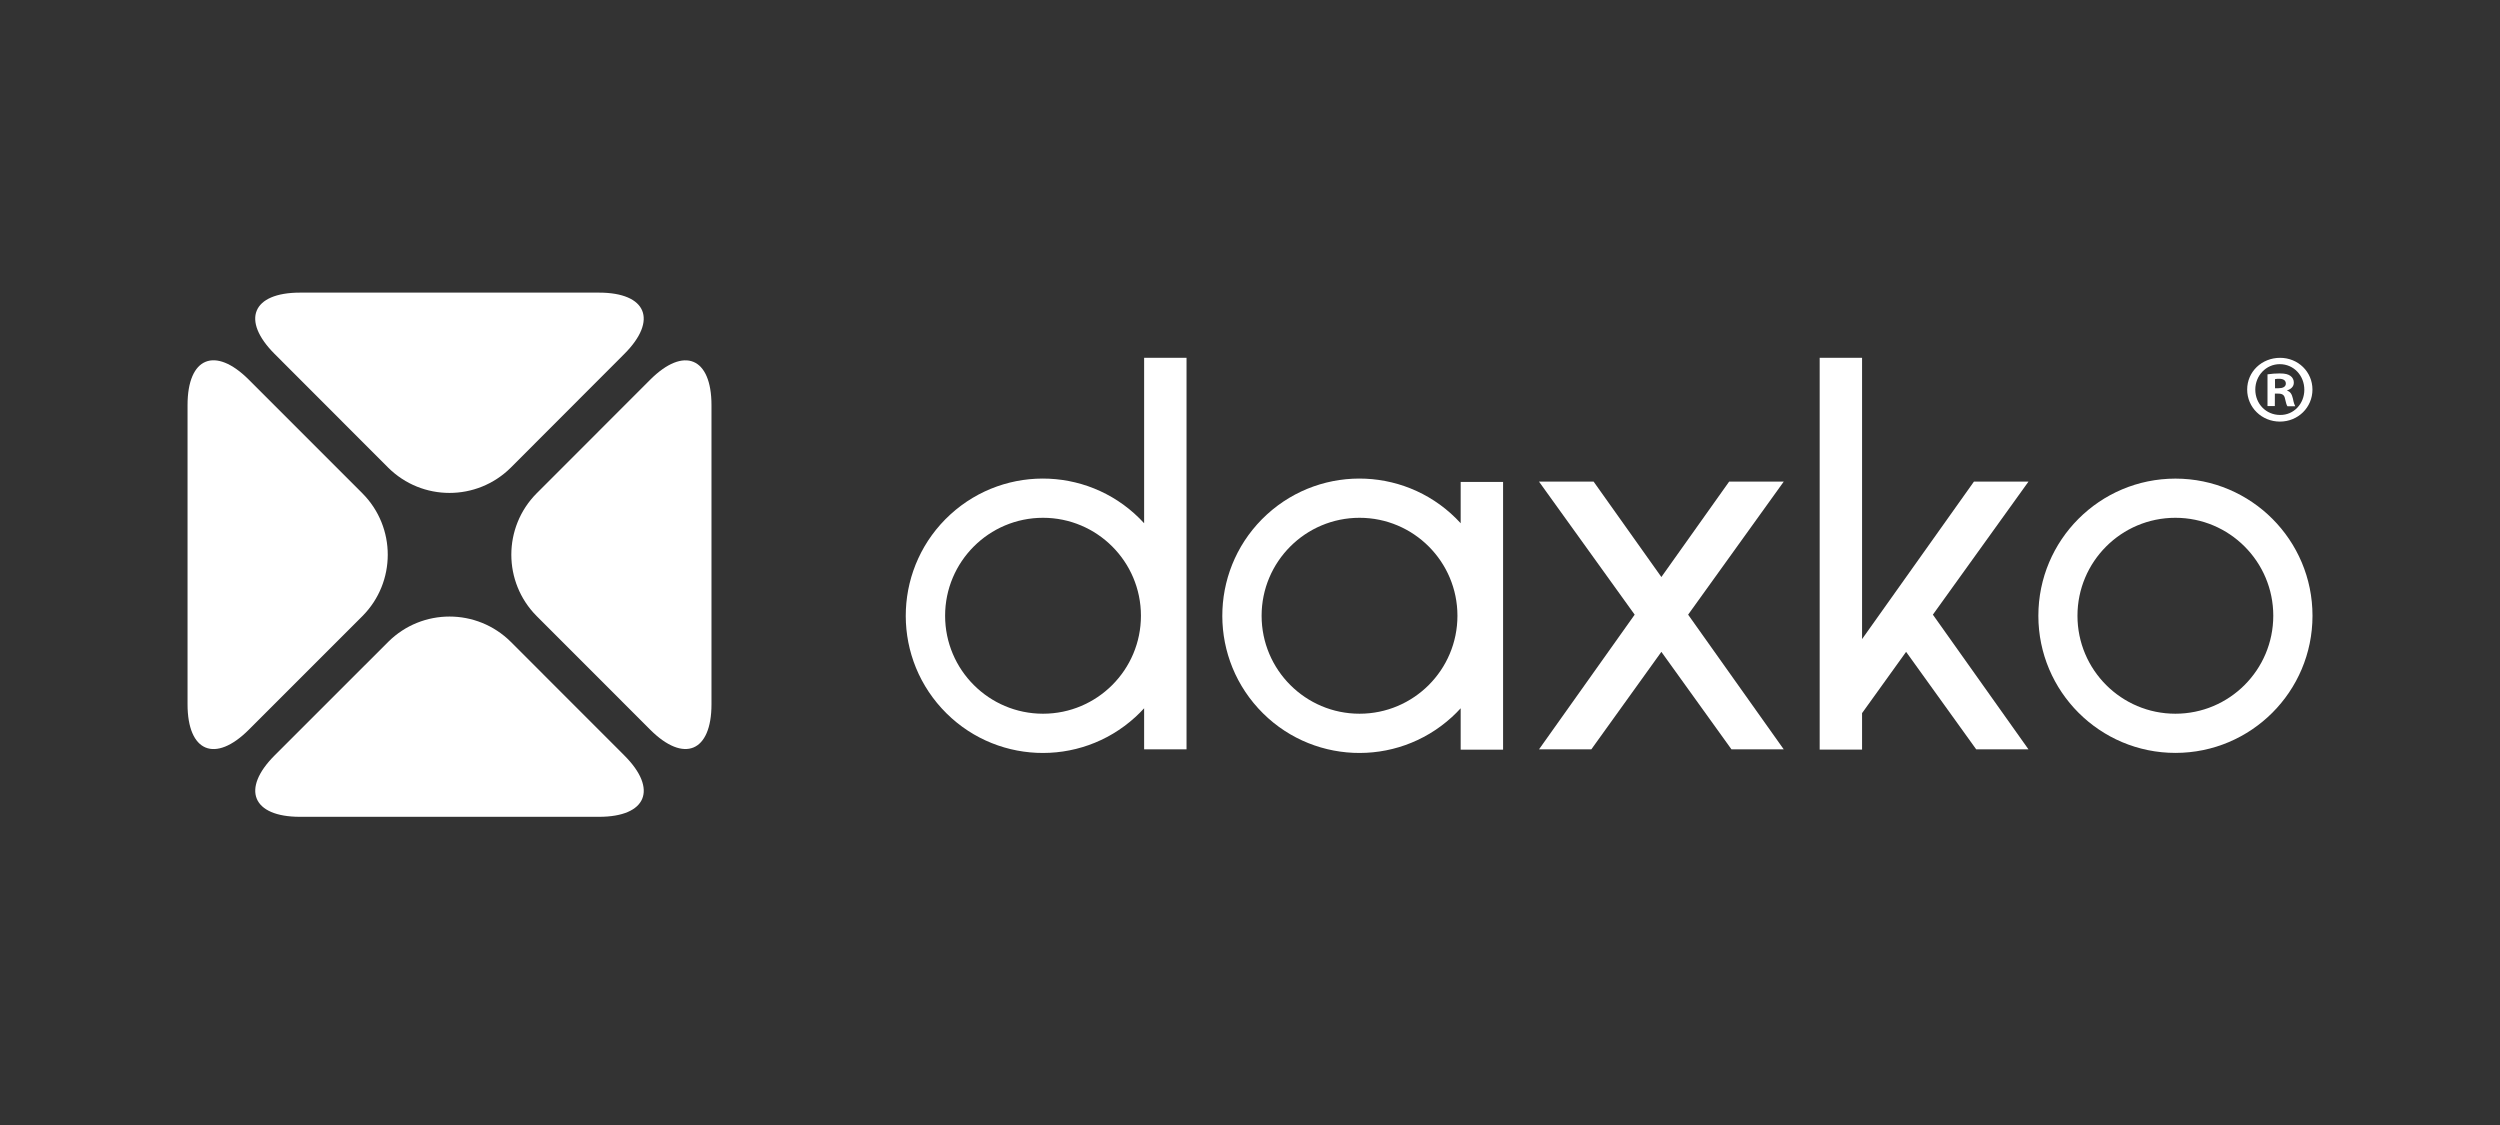
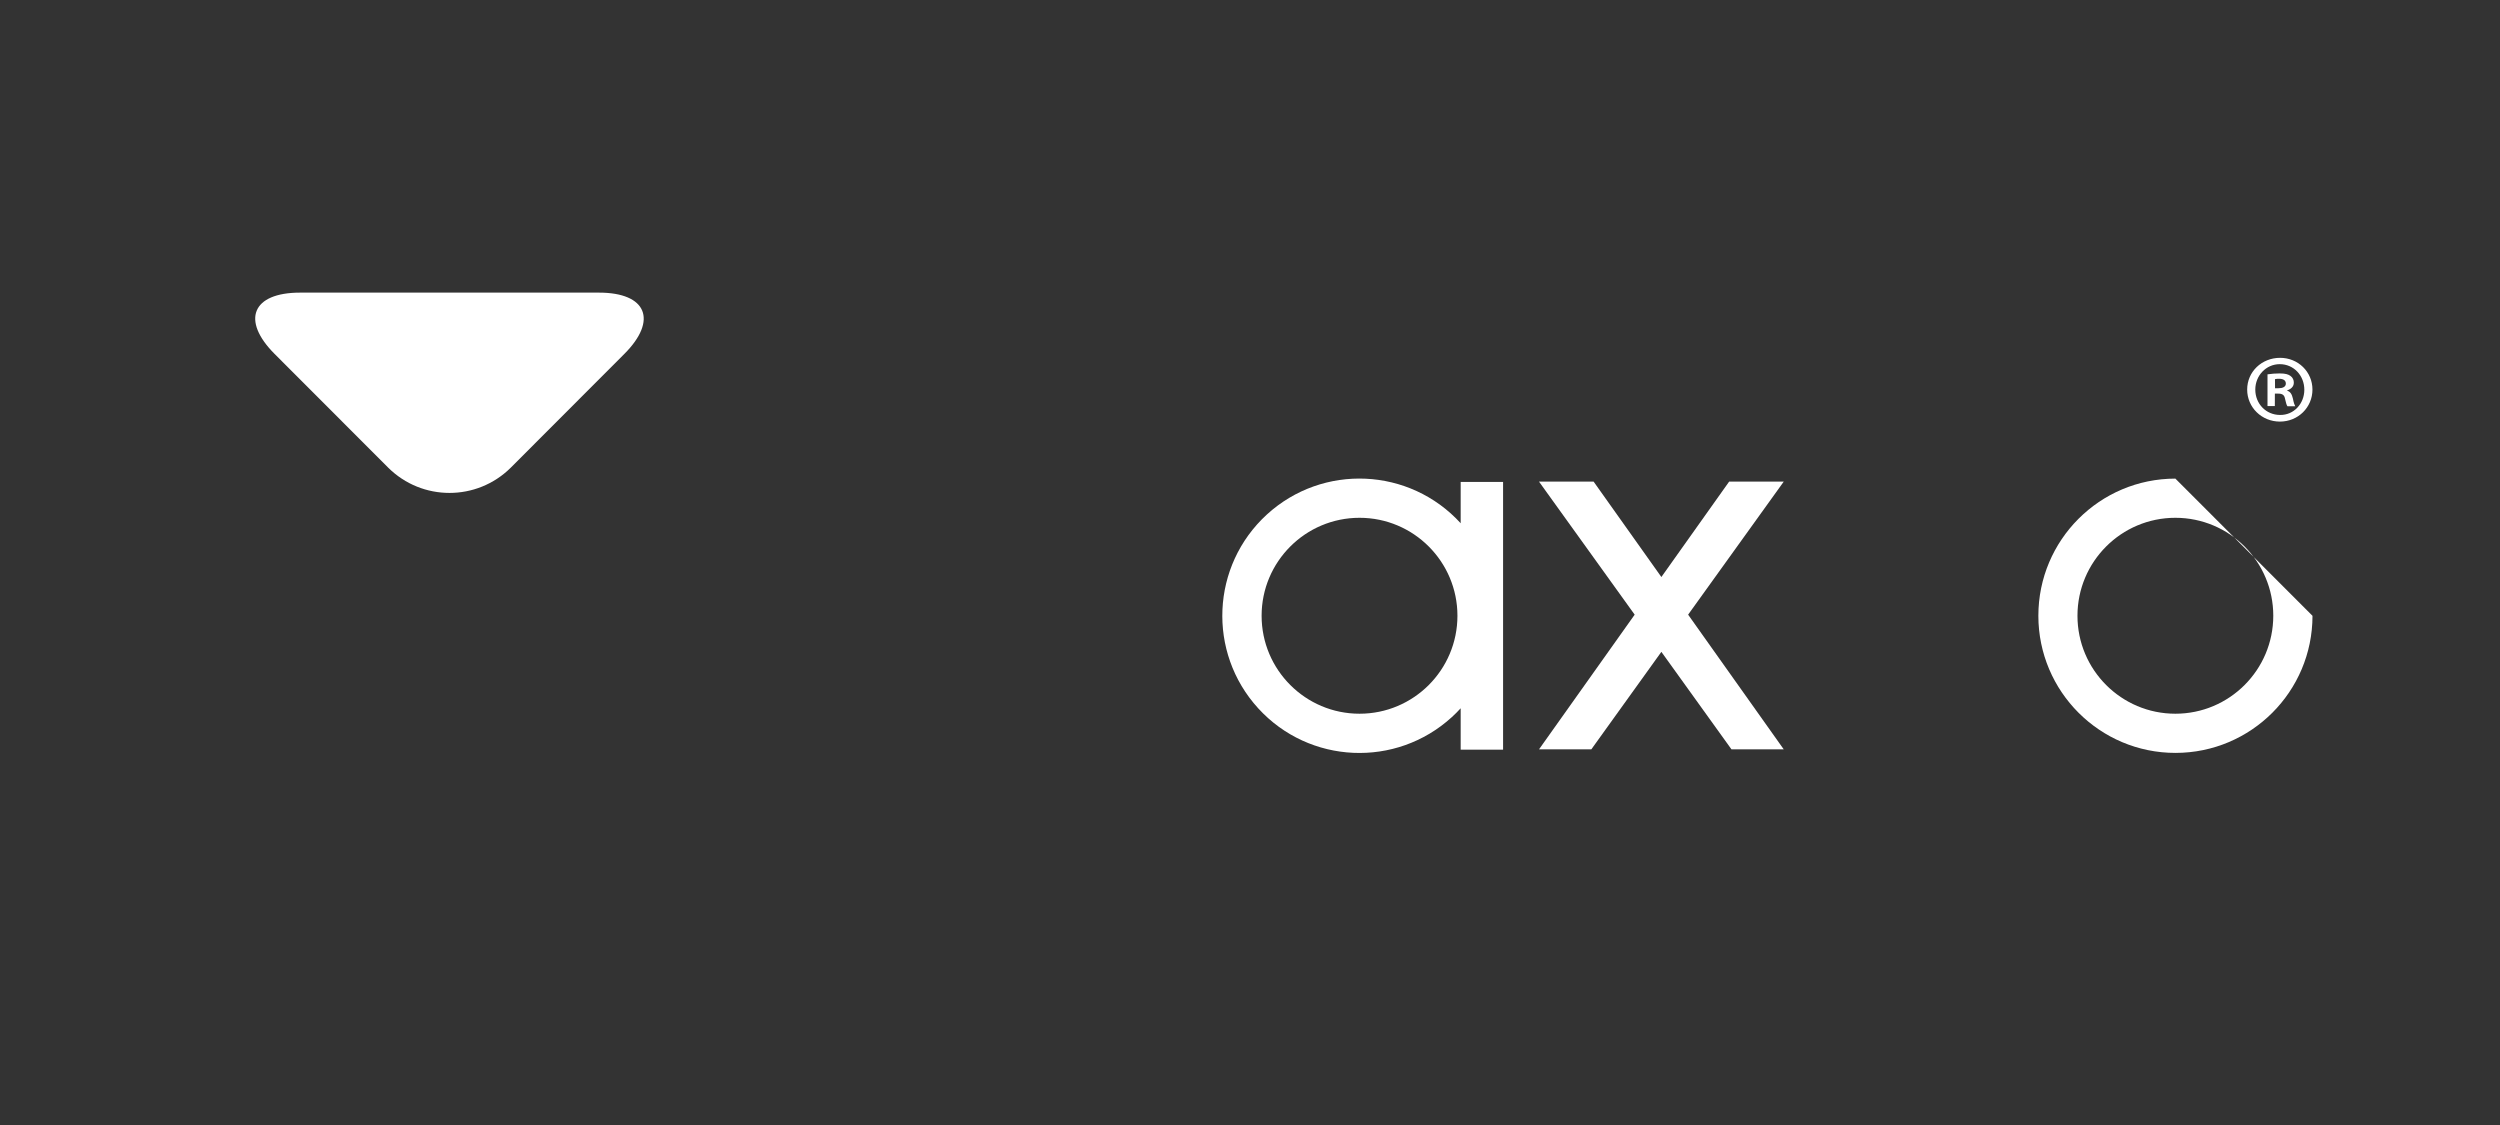
<svg xmlns="http://www.w3.org/2000/svg" width="160" height="72" viewBox="0 0 160 72" fill="none">
  <rect x="0" y="0" width="160" height="72" fill="#333333" stroke="none" />
-   <path d="M129.823 30.823H126.332L119.172 40.902V22.901H116.459V47.975H119.172V45.64L121.991 41.718L126.478 47.959H129.823L123.704 39.338L129.823 30.823Z" fill="white" />
-   <path d="M73.224 33.487C69.955 29.907 64.406 29.655 60.825 32.925C57.248 36.196 56.995 41.747 60.264 45.33C63.533 48.913 69.081 49.162 72.662 45.892C72.857 45.713 73.045 45.525 73.224 45.33V47.959H75.938V22.901H73.224V33.487ZM66.754 45.678C63.294 45.678 60.487 42.87 60.487 39.408C60.487 35.947 63.294 33.139 66.754 33.139C70.213 33.139 73.02 35.947 73.02 39.408C73.02 42.87 70.213 45.678 66.754 45.678Z" fill="white" />
  <path d="M110.665 30.823L106.328 36.929L101.991 30.823H98.496L104.619 39.338L98.496 47.959H101.844L106.328 41.718L110.815 47.959H114.16L108.04 39.338L114.16 30.823H110.665Z" fill="white" />
  <path d="M93.483 33.487C90.214 29.907 84.666 29.655 81.085 32.925C77.507 36.196 77.255 41.747 80.523 45.33C83.792 48.913 89.341 49.162 92.922 45.892C93.116 45.713 93.305 45.525 93.483 45.33V47.978H96.197V30.842H93.483V33.487ZM87.01 45.678C83.55 45.678 80.743 42.87 80.743 39.408C80.743 35.947 83.55 33.139 87.01 33.139C90.47 33.139 93.276 35.947 93.276 39.408C93.276 42.87 90.47 45.678 87.01 45.678Z" fill="white" />
-   <path d="M139.224 30.631C134.38 30.635 130.455 34.562 130.455 39.412C130.458 44.258 134.387 48.186 139.231 48.186C144.075 48.182 147.997 44.258 148 39.412C148.003 34.565 144.078 30.635 139.231 30.631C139.227 30.631 139.224 30.631 139.224 30.631ZM139.224 45.678C135.764 45.678 132.958 42.87 132.958 39.408C132.958 35.947 135.764 33.139 139.224 33.139C142.684 33.139 145.49 35.947 145.49 39.408C145.487 42.87 142.684 45.678 139.224 45.678Z" fill="white" />
+   <path d="M139.224 30.631C134.38 30.635 130.455 34.562 130.455 39.412C130.458 44.258 134.387 48.186 139.231 48.186C144.075 48.182 147.997 44.258 148 39.412C139.227 30.631 139.224 30.631 139.224 30.631ZM139.224 45.678C135.764 45.678 132.958 42.87 132.958 39.408C132.958 35.947 135.764 33.139 139.224 33.139C142.684 33.139 145.49 35.947 145.49 39.408C145.487 42.87 142.684 45.678 139.224 45.678Z" fill="white" />
  <path d="M147.997 24.933C147.997 26.075 147.078 26.982 145.914 26.982C144.75 26.982 143.819 26.075 143.819 24.933C143.819 23.791 144.75 22.901 145.927 22.901C147.078 22.901 147.997 23.794 147.997 24.933ZM144.339 24.933C144.339 25.839 145.022 26.557 145.927 26.557C146.804 26.57 147.477 25.836 147.477 24.946C147.477 24.04 146.807 23.306 145.902 23.306C145.022 23.309 144.339 24.043 144.339 24.933ZM145.589 25.989H145.12V23.957C145.379 23.919 145.637 23.899 145.898 23.899C146.284 23.899 146.457 23.963 146.594 24.062C146.734 24.161 146.811 24.327 146.804 24.496C146.804 24.745 146.619 24.904 146.383 24.981V25.007C146.581 25.064 146.68 25.23 146.744 25.501C146.804 25.811 146.855 25.922 146.893 25.999H146.396C146.335 25.925 146.297 25.75 146.237 25.501C146.198 25.291 146.077 25.192 145.816 25.192H145.592L145.589 25.989ZM145.602 24.847H145.825C146.087 24.847 146.294 24.761 146.294 24.55C146.294 24.362 146.157 24.241 145.86 24.241C145.774 24.238 145.685 24.247 145.599 24.266L145.602 24.847Z" fill="white" />
-   <path d="M15.926 24.302C13.767 22.145 12.003 22.863 12.003 25.925V45.075C12.003 48.125 13.767 48.859 15.926 46.699L23.2 39.425C25.355 37.255 25.355 33.749 23.2 31.579L15.926 24.302Z" fill="white" />
-   <path d="M41.609 46.696C43.768 48.856 45.535 48.125 45.535 45.072V25.929C45.535 22.875 43.771 22.145 41.612 24.302L34.342 31.576C32.186 33.749 32.186 37.252 34.342 39.425L41.609 46.696Z" fill="white" />
-   <path d="M17.574 48.348C15.419 50.505 16.149 52.276 19.198 52.276H38.337C41.386 52.276 42.119 50.508 39.96 48.352L32.69 41.077C30.521 38.92 27.017 38.92 24.848 41.077L17.574 48.348Z" fill="white" />
  <path d="M39.957 22.652C42.116 20.492 41.386 18.728 38.337 18.728H19.201C16.14 18.728 15.419 20.492 17.575 22.652L24.845 29.93C27.017 32.086 30.518 32.086 32.69 29.93L39.957 22.652Z" fill="white" />
</svg>